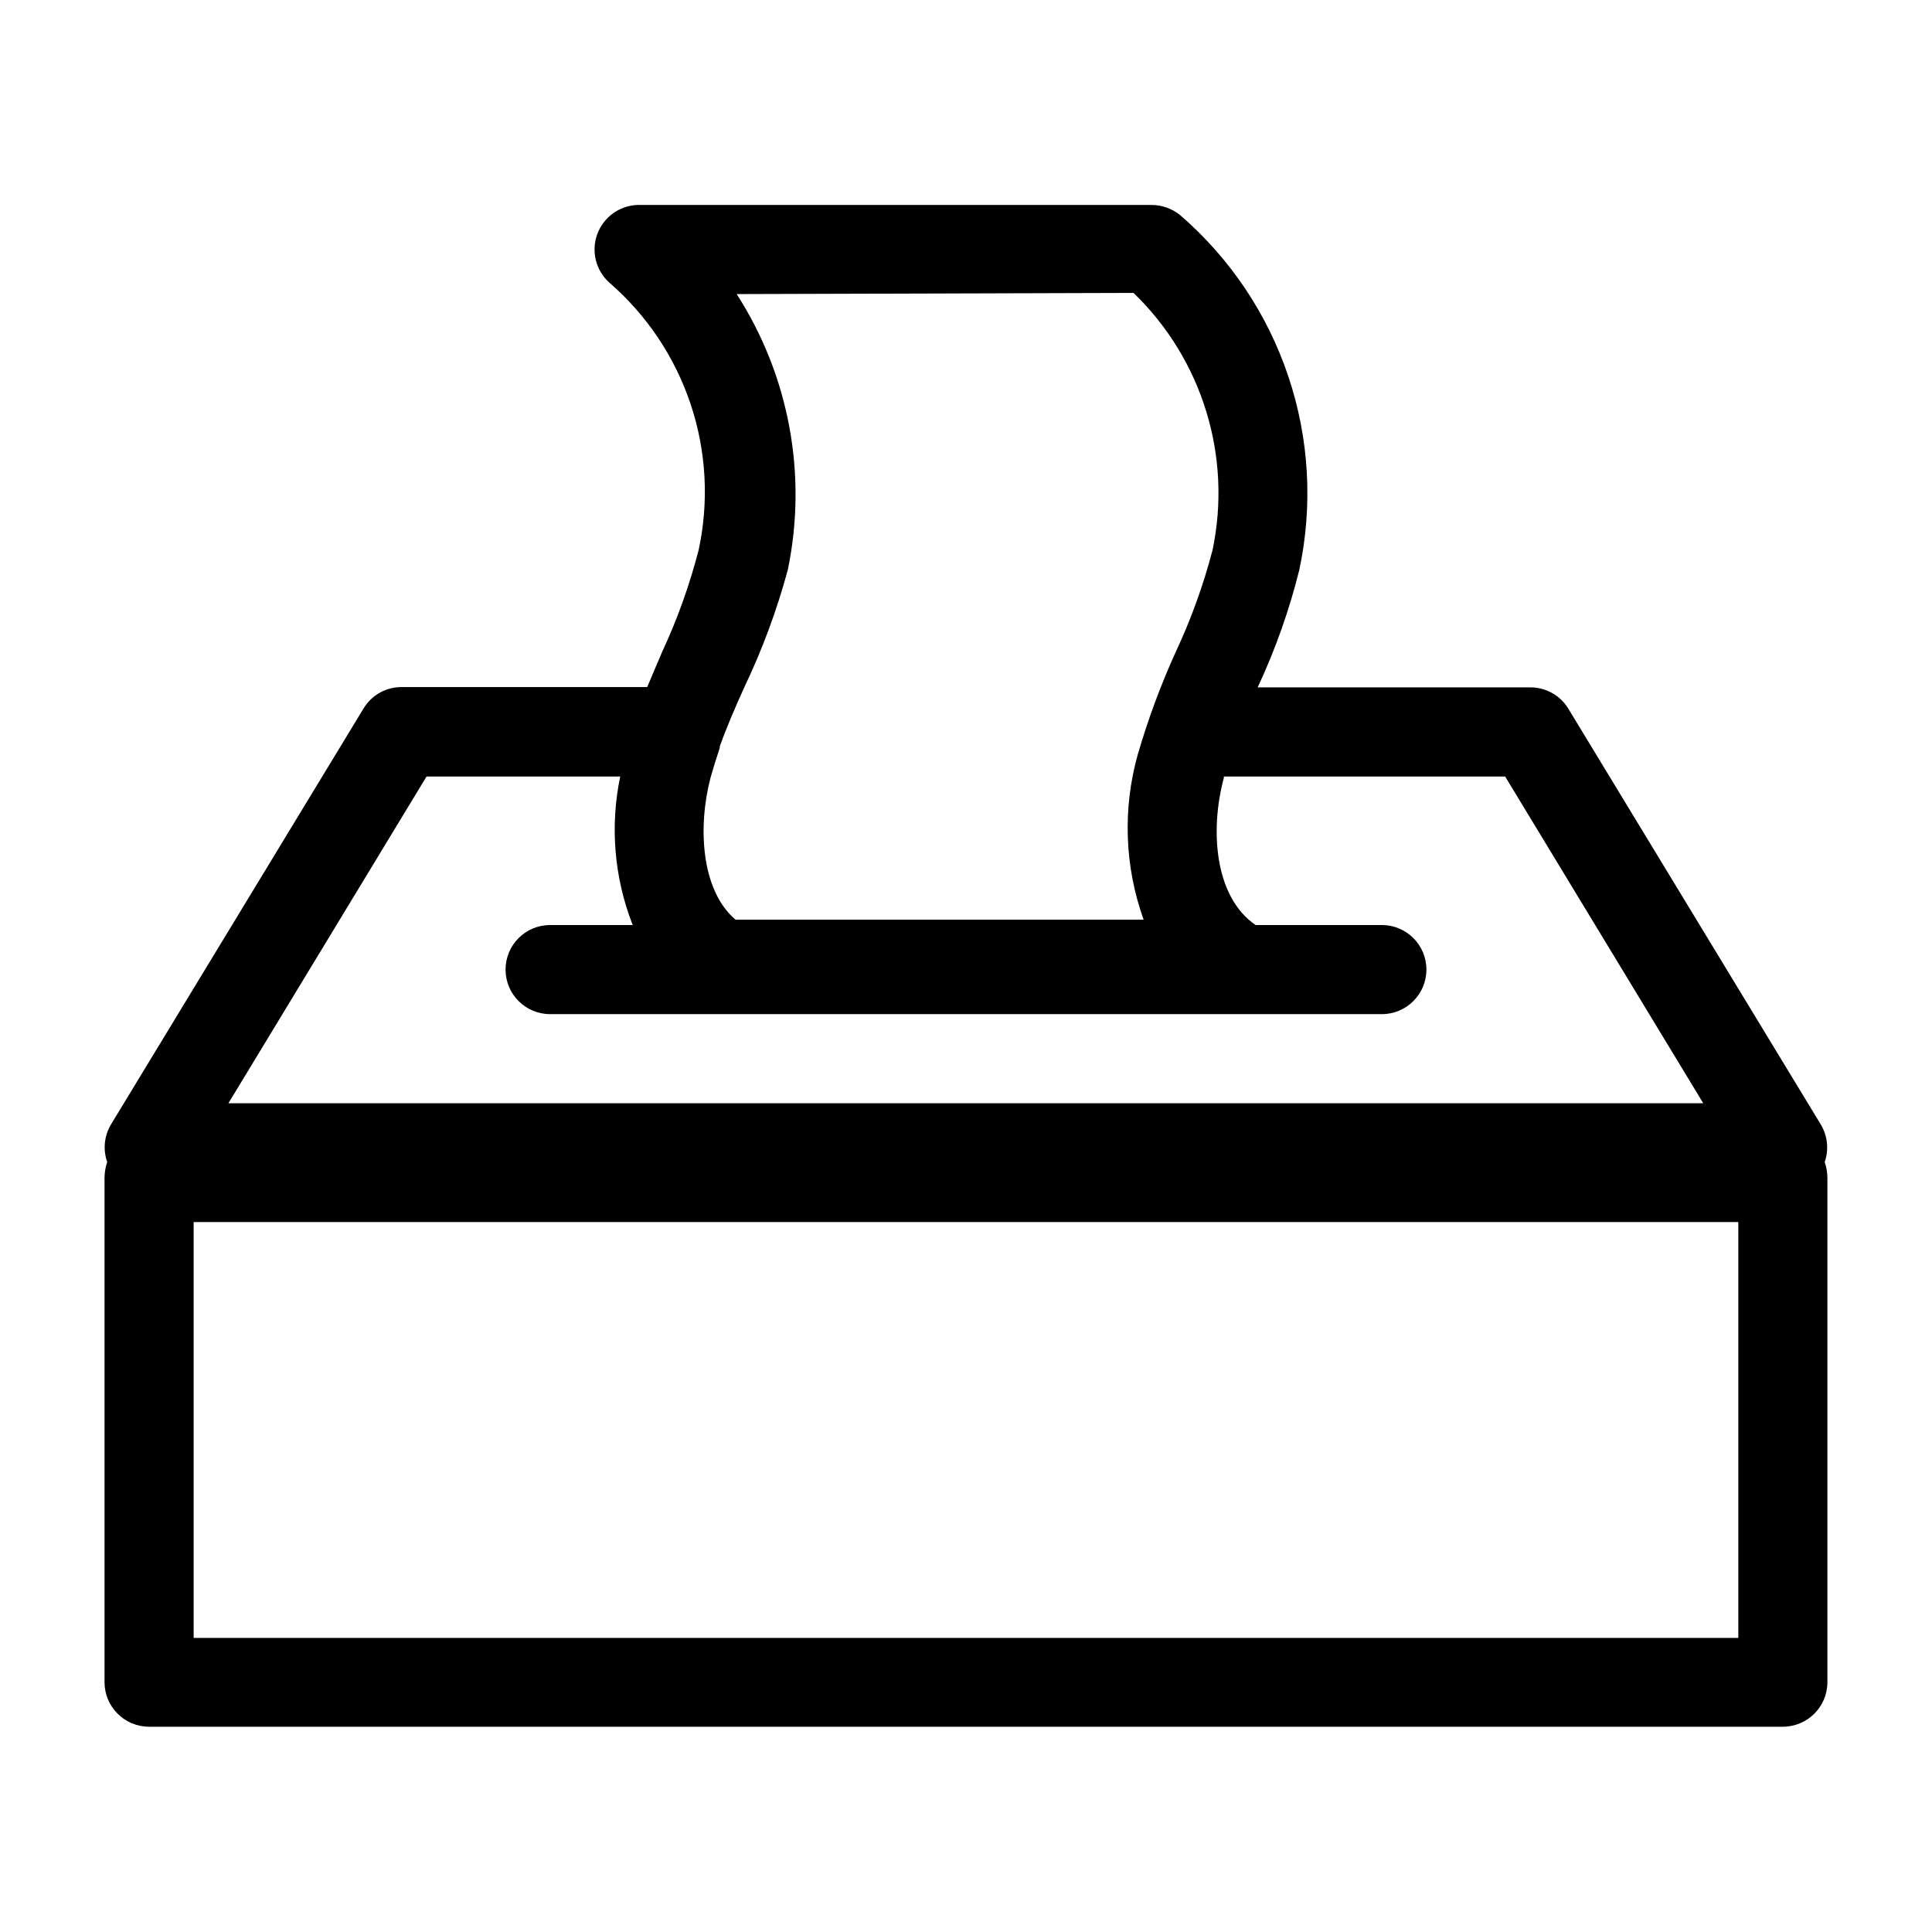
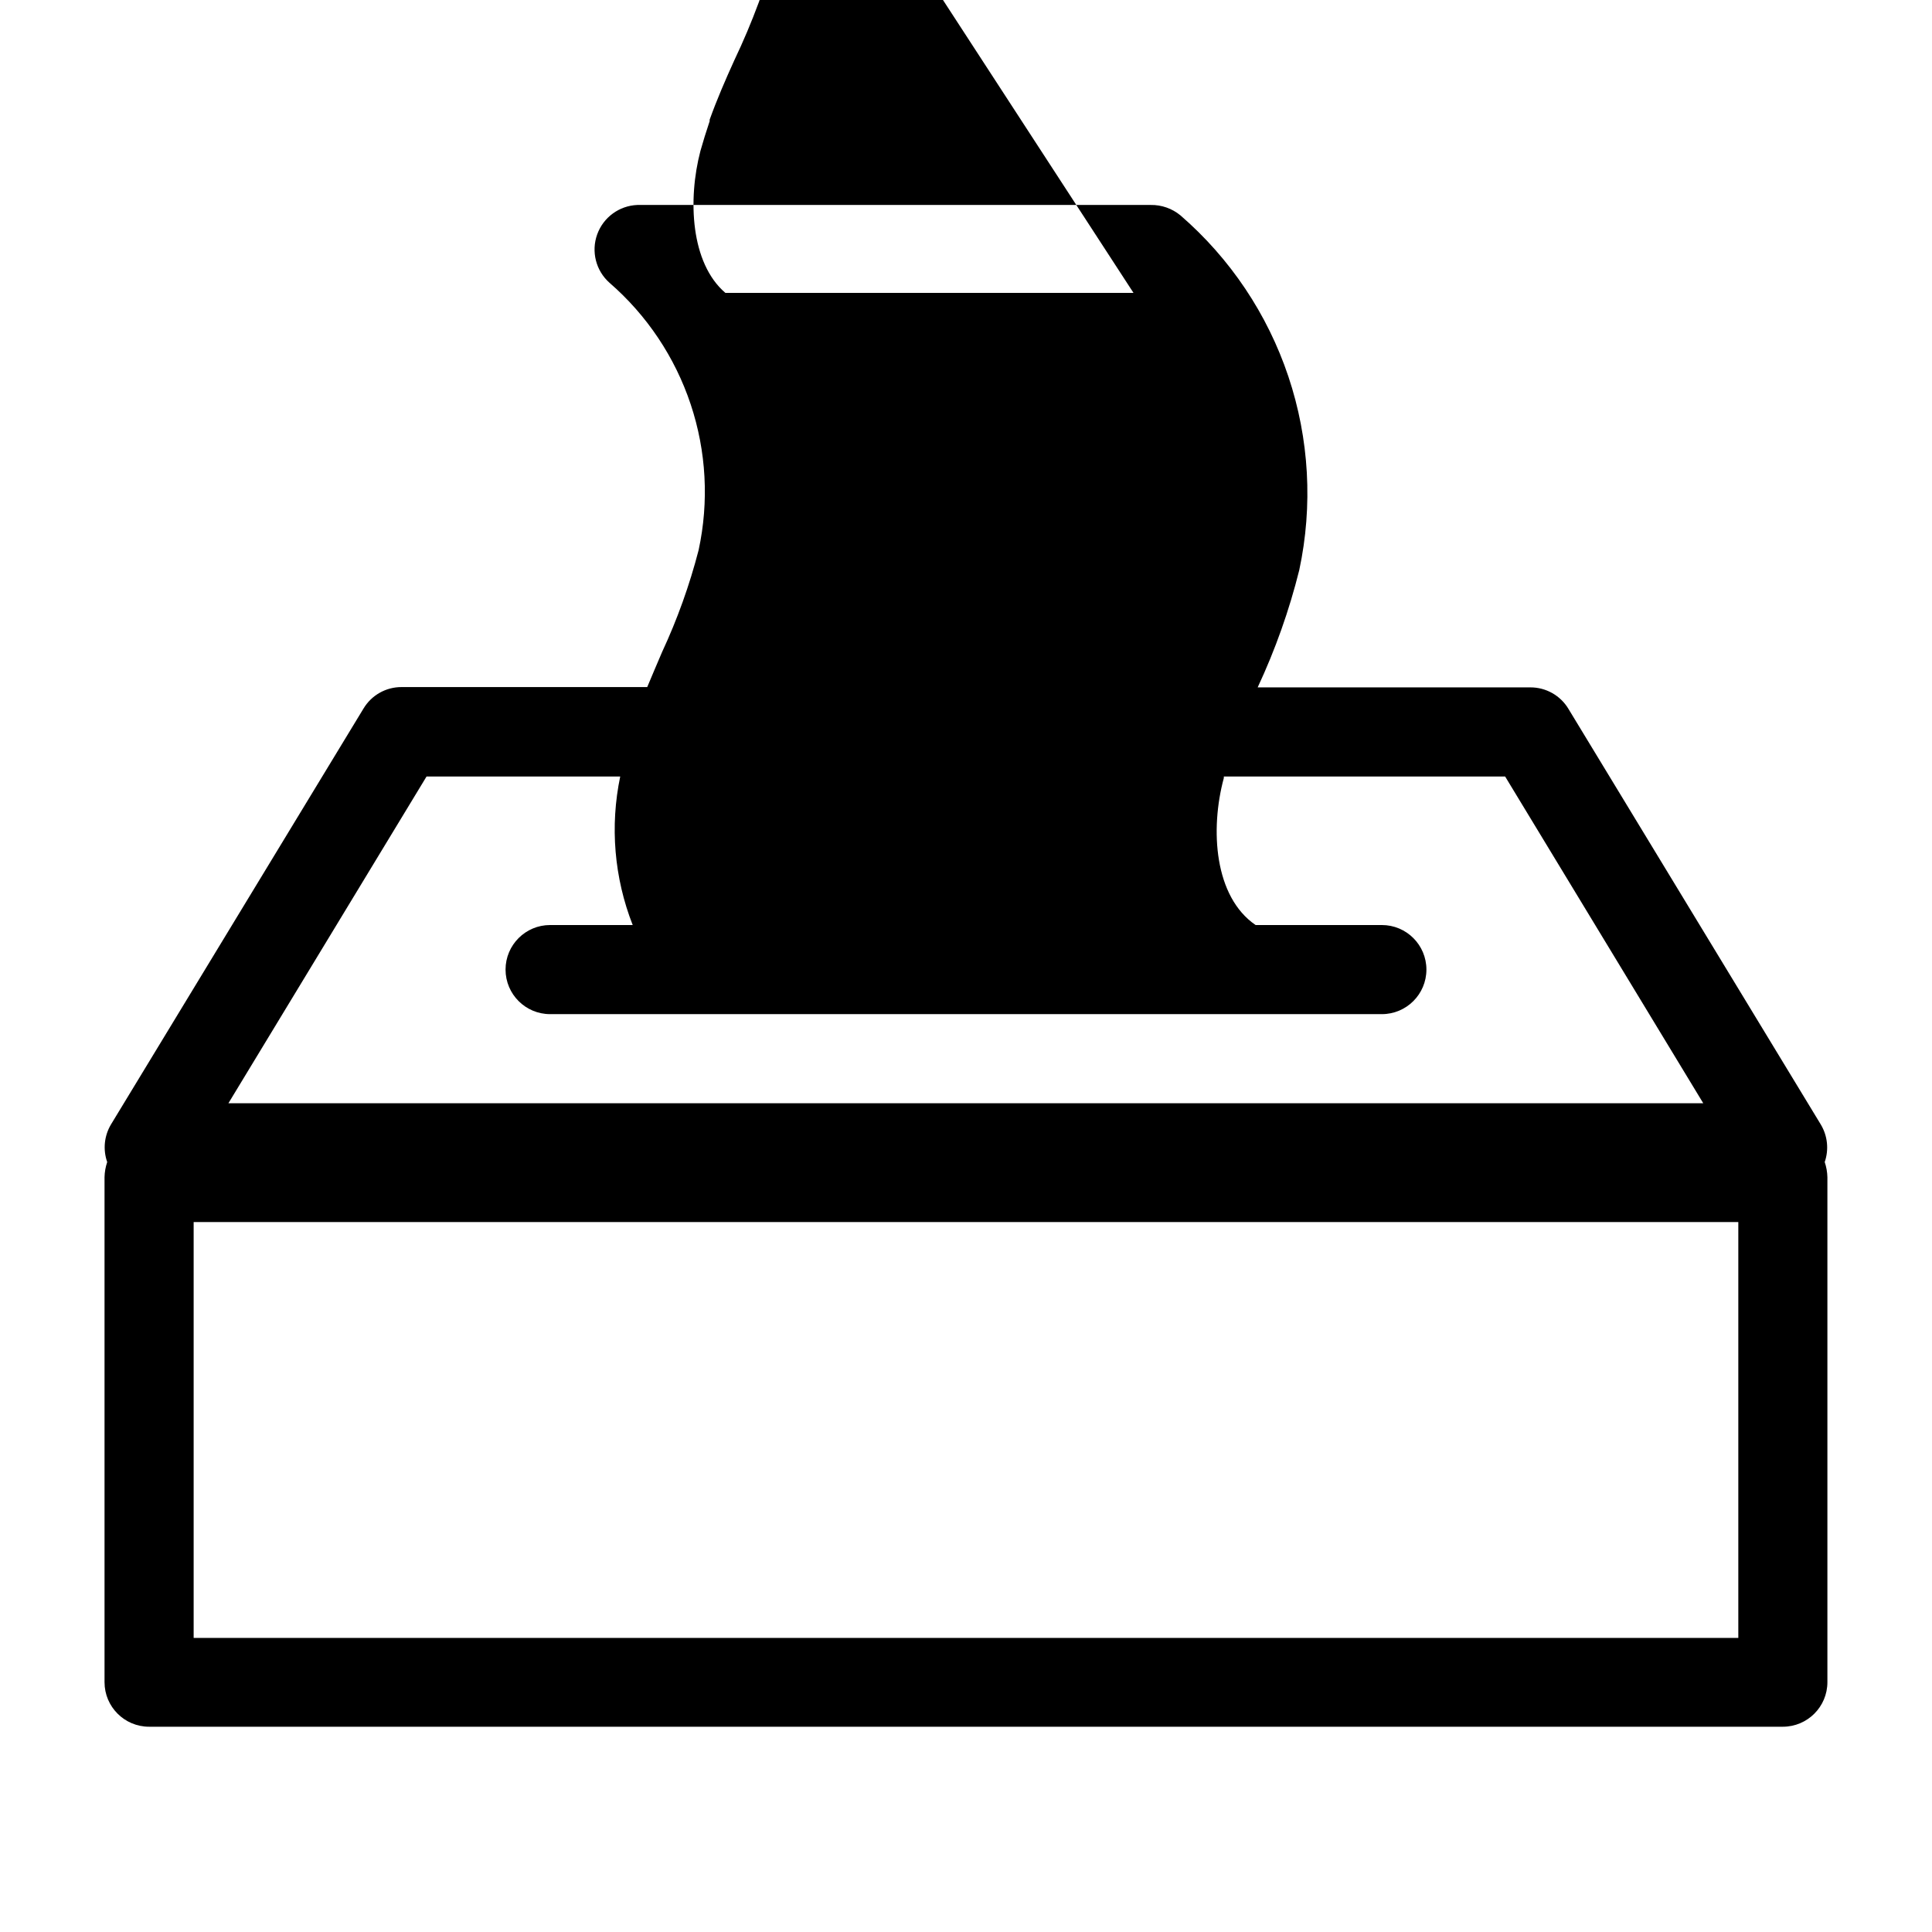
<svg xmlns="http://www.w3.org/2000/svg" fill="#000000" width="800px" height="800px" version="1.1" viewBox="144 144 512 512">
-   <path d="m626.55 442.04-66.914-110.21h0.004c-2.133-3.531-5.957-5.68-10.078-5.668h-72.266c4.668-9.988 8.359-20.398 11.023-31.098 3.644-17.051 2.648-34.766-2.891-51.301-5.539-16.535-15.414-31.277-28.598-42.688-2.215-1.828-5.004-2.805-7.875-2.758h-136.03c-4.816 0.184-9.039 3.273-10.668 7.812-1.629 4.539-0.336 9.609 3.269 12.812 9.926 8.609 17.352 19.727 21.508 32.191 4.156 12.465 4.883 25.816 2.106 38.656-2.398 9.277-5.637 18.316-9.68 27.004-1.34 3.07-2.598 6.141-3.938 9.289h-65.102c-4.121-0.016-7.945 2.137-10.074 5.668l-66.914 110.21c-1.812 3.012-2.188 6.68-1.023 9.996-0.438 1.297-0.676 2.648-0.707 4.016v133.82c0 6.519 5.285 11.809 11.809 11.809h432.96c6.519 0 11.809-5.289 11.809-11.809v-133.82c-0.031-1.367-0.273-2.719-0.711-4.016 1.141-3.293 0.766-6.926-1.023-9.918zm-182.16-220.42h0.004c18.242 17.609 26.152 43.359 20.938 68.172-2.426 9.281-5.691 18.316-9.762 27.004-4.004 8.824-7.371 17.926-10.074 27.234-4.016 14.375-3.465 29.641 1.574 43.691h-108.16c-9.211-7.871-9.996-24.719-6.613-37.629 0.707-2.519 1.496-5.039 2.441-7.871 0.008-0.133 0.008-0.262 0-0.395 1.891-5.273 4.172-10.547 6.535-15.742 4.758-9.973 8.602-20.355 11.492-31.02 5.254-25.207 0.391-51.473-13.539-73.129zm-187.35 128.16h51.324c-2.75 13.164-1.602 26.844 3.309 39.363h-21.887c-6.519 0-11.809 5.285-11.809 11.805 0 6.523 5.289 11.809 11.809 11.809h220.42c6.519 0 11.809-5.285 11.809-11.809 0-6.519-5.289-11.805-11.809-11.805h-33.457c-10.941-7.477-12.121-25.27-8.422-38.965v-0.004c-0.008-0.129-0.008-0.262 0-0.395h74.547l52.508 86.594h-390.85zm347.63 228.29h-409.35v-110.21h409.35z" />
+   <path d="m626.55 442.04-66.914-110.21h0.004c-2.133-3.531-5.957-5.68-10.078-5.668h-72.266c4.668-9.988 8.359-20.398 11.023-31.098 3.644-17.051 2.648-34.766-2.891-51.301-5.539-16.535-15.414-31.277-28.598-42.688-2.215-1.828-5.004-2.805-7.875-2.758h-136.03c-4.816 0.184-9.039 3.273-10.668 7.812-1.629 4.539-0.336 9.609 3.269 12.812 9.926 8.609 17.352 19.727 21.508 32.191 4.156 12.465 4.883 25.816 2.106 38.656-2.398 9.277-5.637 18.316-9.68 27.004-1.34 3.07-2.598 6.141-3.938 9.289h-65.102c-4.121-0.016-7.945 2.137-10.074 5.668l-66.914 110.21c-1.812 3.012-2.188 6.68-1.023 9.996-0.438 1.297-0.676 2.648-0.707 4.016v133.82c0 6.519 5.285 11.809 11.809 11.809h432.96c6.519 0 11.809-5.289 11.809-11.809v-133.82c-0.031-1.367-0.273-2.719-0.711-4.016 1.141-3.293 0.766-6.926-1.023-9.918zm-182.16-220.42h0.004h-108.16c-9.211-7.871-9.996-24.719-6.613-37.629 0.707-2.519 1.496-5.039 2.441-7.871 0.008-0.133 0.008-0.262 0-0.395 1.891-5.273 4.172-10.547 6.535-15.742 4.758-9.973 8.602-20.355 11.492-31.02 5.254-25.207 0.391-51.473-13.539-73.129zm-187.35 128.16h51.324c-2.75 13.164-1.602 26.844 3.309 39.363h-21.887c-6.519 0-11.809 5.285-11.809 11.805 0 6.523 5.289 11.809 11.809 11.809h220.42c6.519 0 11.809-5.285 11.809-11.809 0-6.519-5.289-11.805-11.809-11.805h-33.457c-10.941-7.477-12.121-25.27-8.422-38.965v-0.004c-0.008-0.129-0.008-0.262 0-0.395h74.547l52.508 86.594h-390.85zm347.63 228.29h-409.35v-110.21h409.35z" />
</svg>